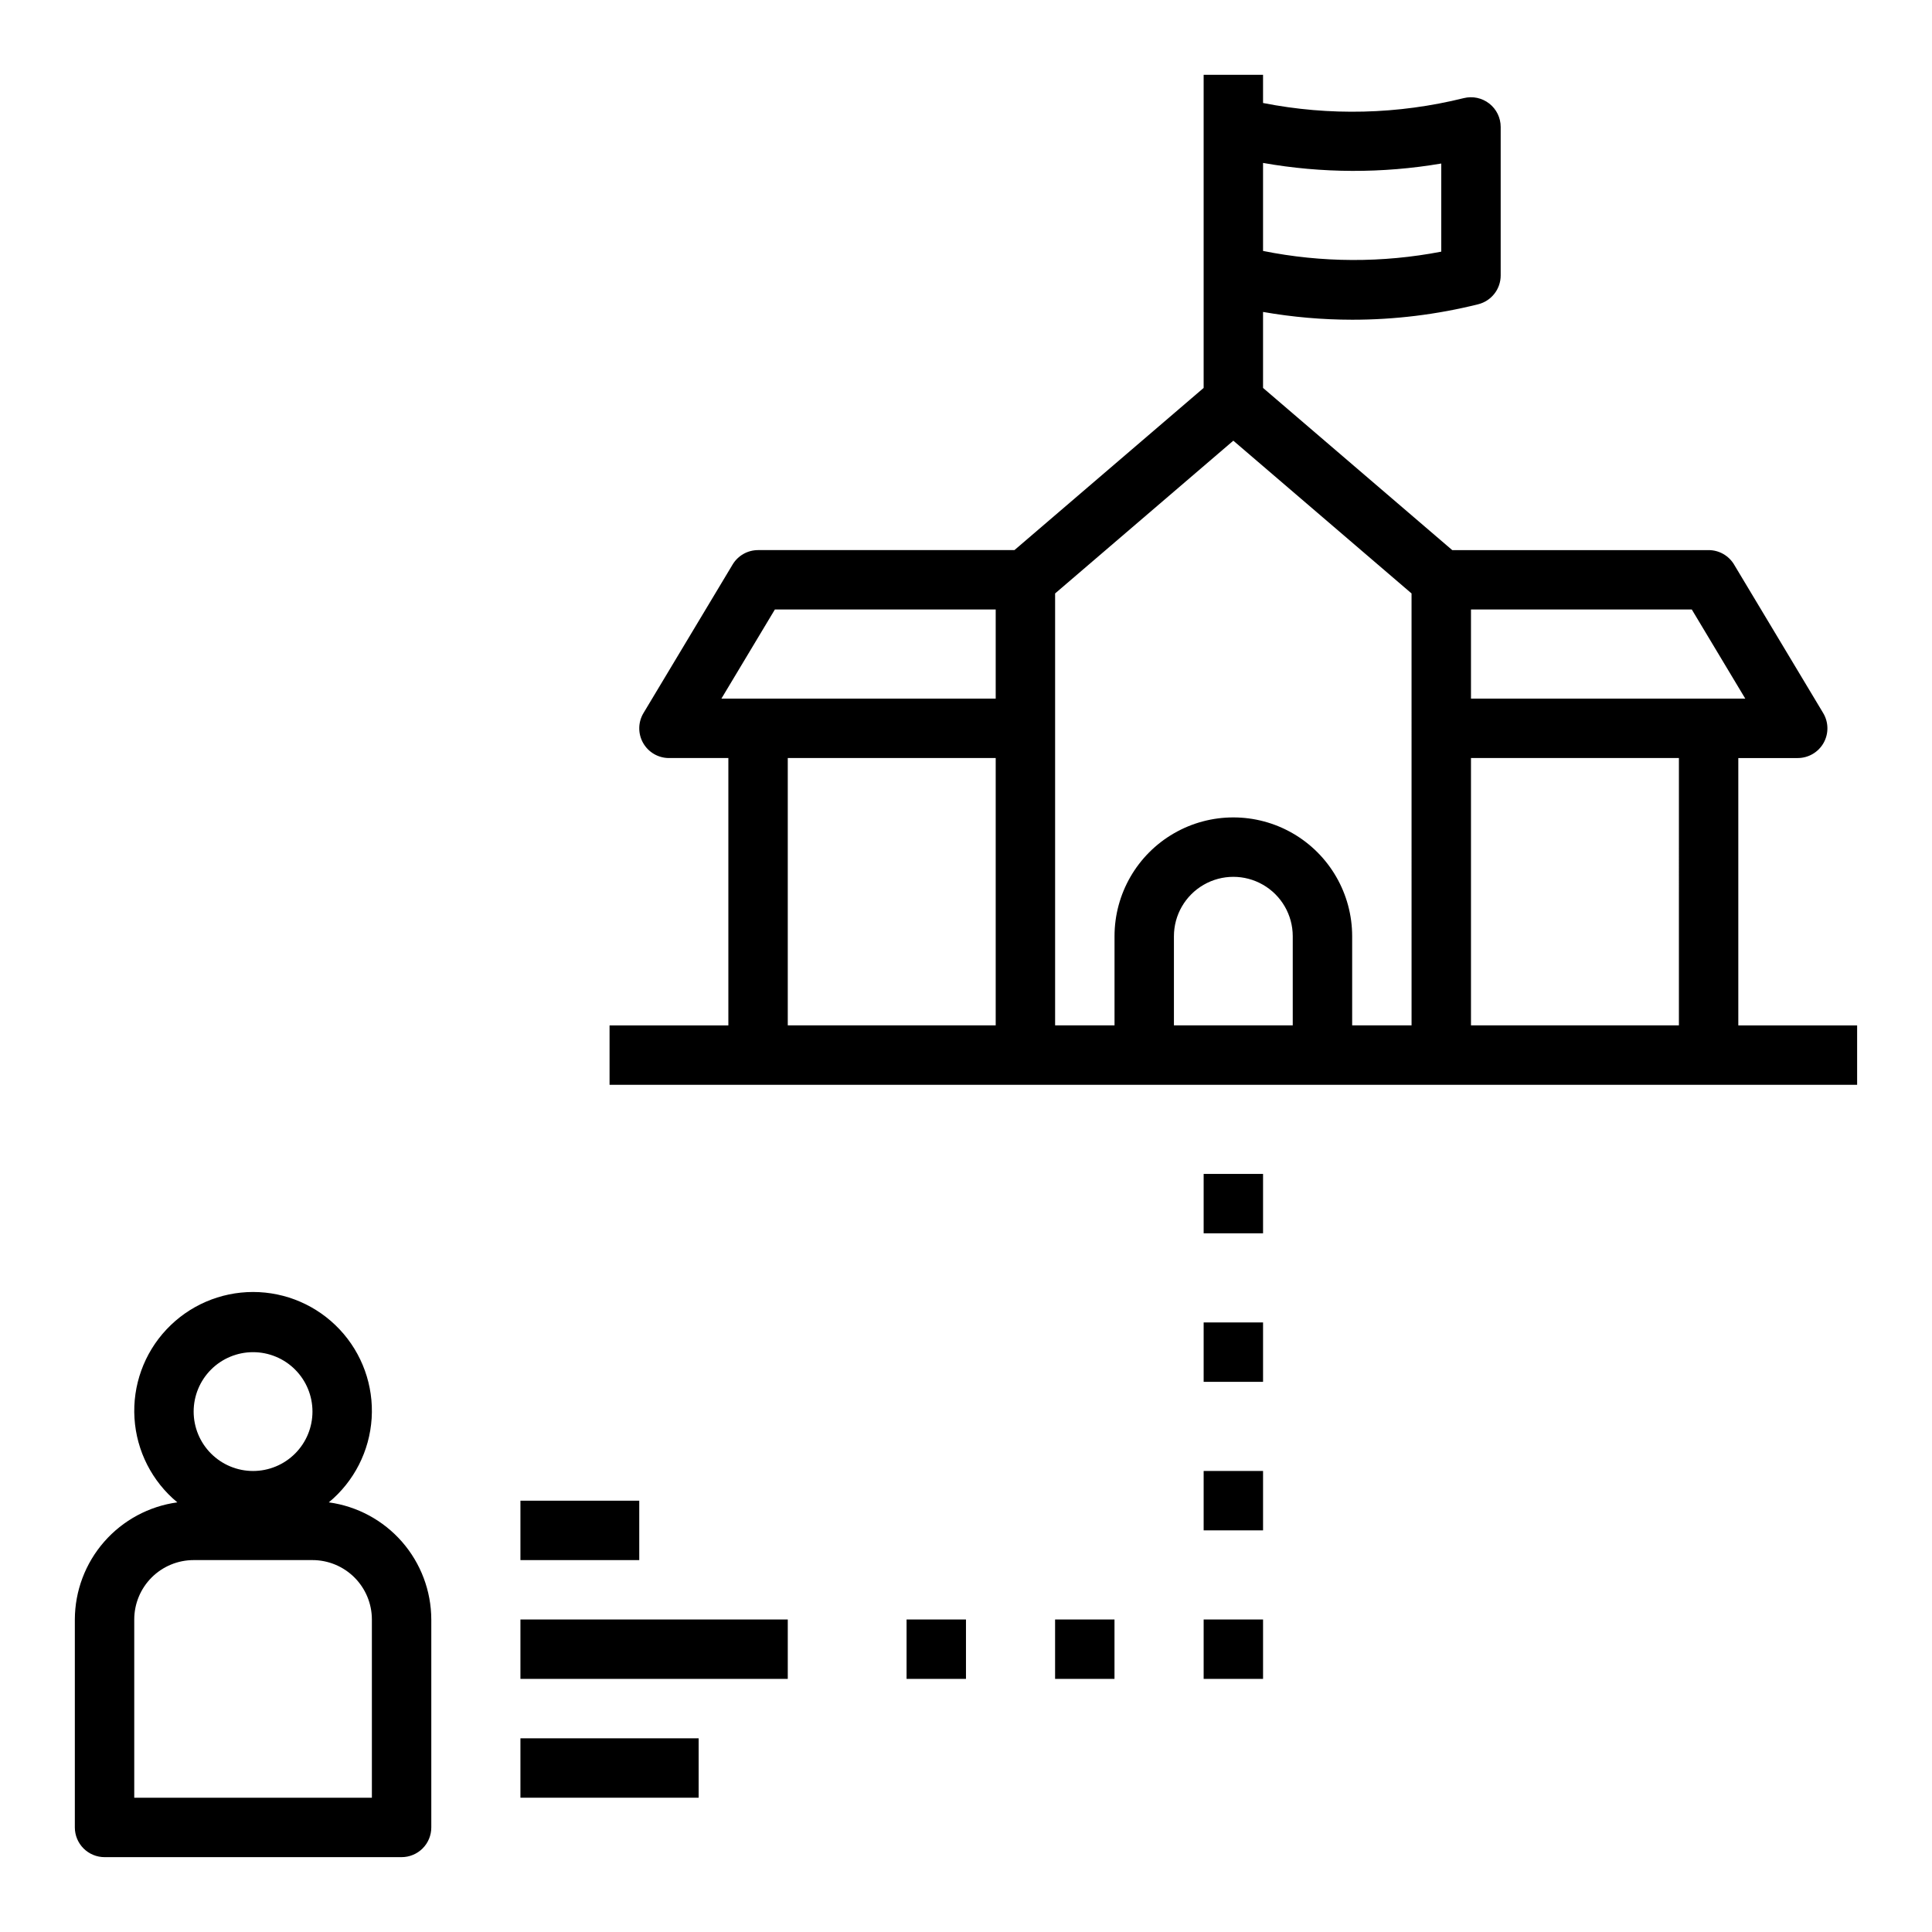
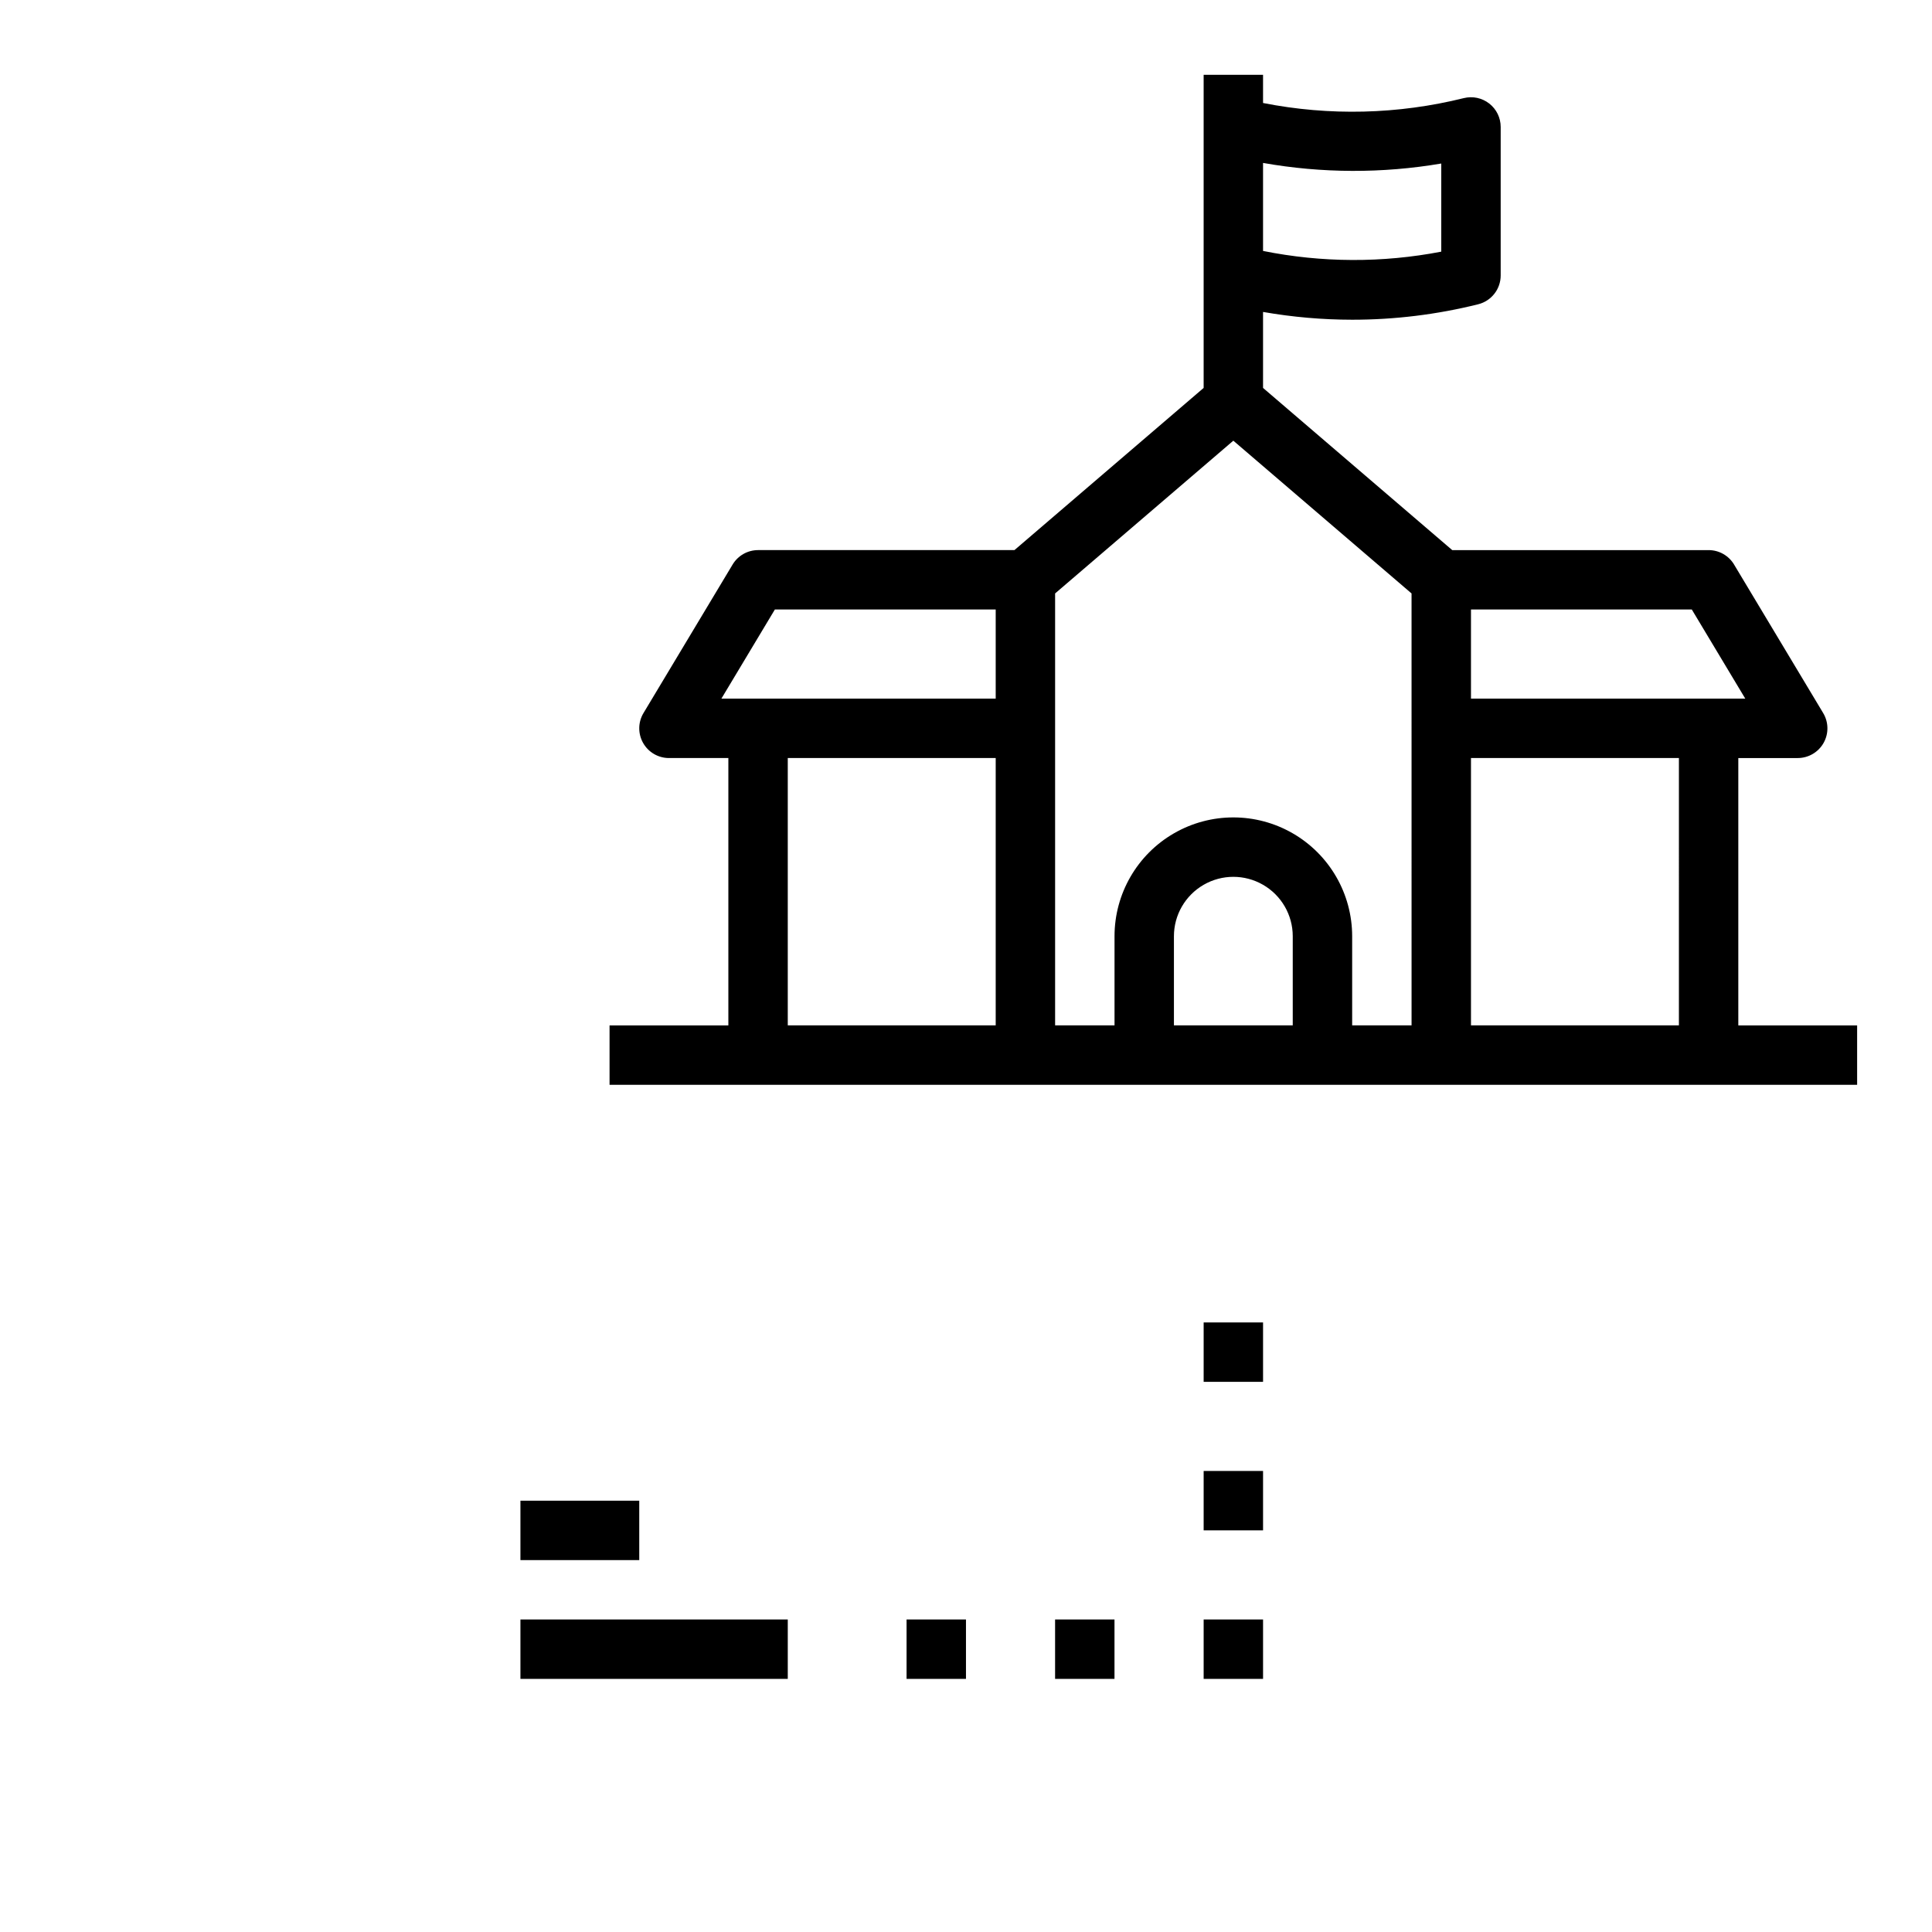
<svg xmlns="http://www.w3.org/2000/svg" fill="#000000" width="800px" height="800px" version="1.1" viewBox="144 144 512 512">
  <g>
    <path d="m604.67 344.89h15.742c2.836 0 5.453-1.527 6.852-3.996 1.395-2.469 1.355-5.5-0.105-7.93l-23.617-39.359h0.004c-1.426-2.371-3.984-3.82-6.746-3.82h-67.945l-50.137-42.98v-20.137c7.797 1.363 15.699 2.055 23.617 2.062 11.254 0.004 22.469-1.371 33.391-4.094 3.508-0.875 5.969-4.023 5.969-7.637v-39.359c0-2.422-1.117-4.711-3.027-6.199-1.91-1.492-4.398-2.023-6.75-1.438-17.426 4.324-35.586 4.766-53.199 1.293v-7.465h-15.742v82.973l-50.141 42.98h-67.941c-2.762 0-5.324 1.449-6.746 3.82l-23.617 39.359c-1.461 2.43-1.5 5.461-0.102 7.93 1.395 2.469 4.012 3.996 6.848 3.996h15.742v70.848h-31.484v15.742l330.62 0.004v-15.746h-31.488zm-125.95-157.71c15.617 2.758 31.594 2.812 47.23 0.156v23.355c-15.605 3.008-31.648 2.945-47.23-0.188zm-70.848 228.55h-55.105v-70.848h55.105zm0-86.594h-72.691l14.168-23.617 58.523 0.004zm78.719 86.594h-31.488v-23.617c0-5.625 3-10.82 7.875-13.633 4.871-2.812 10.871-2.812 15.742 0s7.871 8.008 7.871 13.633zm31.488 0h-15.742v-23.617c0-11.25-6.004-21.645-15.746-27.27-9.742-5.625-21.746-5.625-31.488 0-9.742 5.625-15.742 16.02-15.742 27.27v23.617h-15.746v-114.46l47.23-40.484 47.23 40.484zm70.848 0h-55.102v-70.848h55.105zm-55.102-86.594v-23.613h58.52l14.168 23.617z" />
-     <path d="m231.14 542.14c6.699-5.543 10.805-13.609 11.352-22.285 0.547-8.676-2.519-17.195-8.473-23.531-5.953-6.34-14.258-9.934-22.953-9.934-8.695 0-17 3.594-22.953 9.934-5.953 6.336-9.02 14.855-8.473 23.531 0.543 8.676 4.652 16.742 11.352 22.285-7.512 1.027-14.395 4.738-19.387 10.441-4.992 5.707-7.75 13.023-7.773 20.605v55.105c0 2.086 0.832 4.09 2.309 5.566 1.477 1.473 3.477 2.305 5.566 2.305h78.719c2.09 0 4.09-0.832 5.566-2.305 1.477-1.477 2.305-3.481 2.305-5.566v-55.105c-0.02-7.582-2.781-14.898-7.769-20.605-4.992-5.703-11.879-9.414-19.387-10.441zm-20.074-39.801c4.176 0 8.18 1.656 11.133 4.609 2.953 2.953 4.609 6.957 4.609 11.133s-1.656 8.18-4.609 11.133c-2.953 2.953-6.957 4.613-11.133 4.613-4.176 0-8.18-1.66-11.133-4.613-2.953-2.953-4.613-6.957-4.613-11.133s1.66-8.18 4.613-11.133c2.953-2.953 6.957-4.609 11.133-4.609zm31.488 118.08-62.977-0.004v-47.23c0-4.176 1.66-8.18 4.609-11.133 2.953-2.953 6.957-4.613 11.133-4.613h31.488c4.176 0 8.18 1.66 11.133 4.613 2.953 2.953 4.613 6.957 4.613 11.133z" />
    <path d="m281.92 541.7h31.488v15.742h-31.488z" />
    <path d="m281.92 573.18h70.848v15.742h-70.848z" />
-     <path d="m281.92 604.67h47.23v15.742h-47.23z" />
+     <path d="m281.92 604.67h47.23h-47.23z" />
    <path d="m384.25 573.18h15.742v15.742h-15.742z" />
    <path d="m423.61 573.18h15.742v15.742h-15.742z" />
    <path d="m462.98 573.18h15.742v15.742h-15.742z" />
    <path d="m462.98 533.82h15.742v15.742h-15.742z" />
    <path d="m462.98 494.46h15.742v15.742h-15.742z" />
-     <path d="m462.98 455.1h15.742v15.742h-15.742z" />
  </g>
</svg>